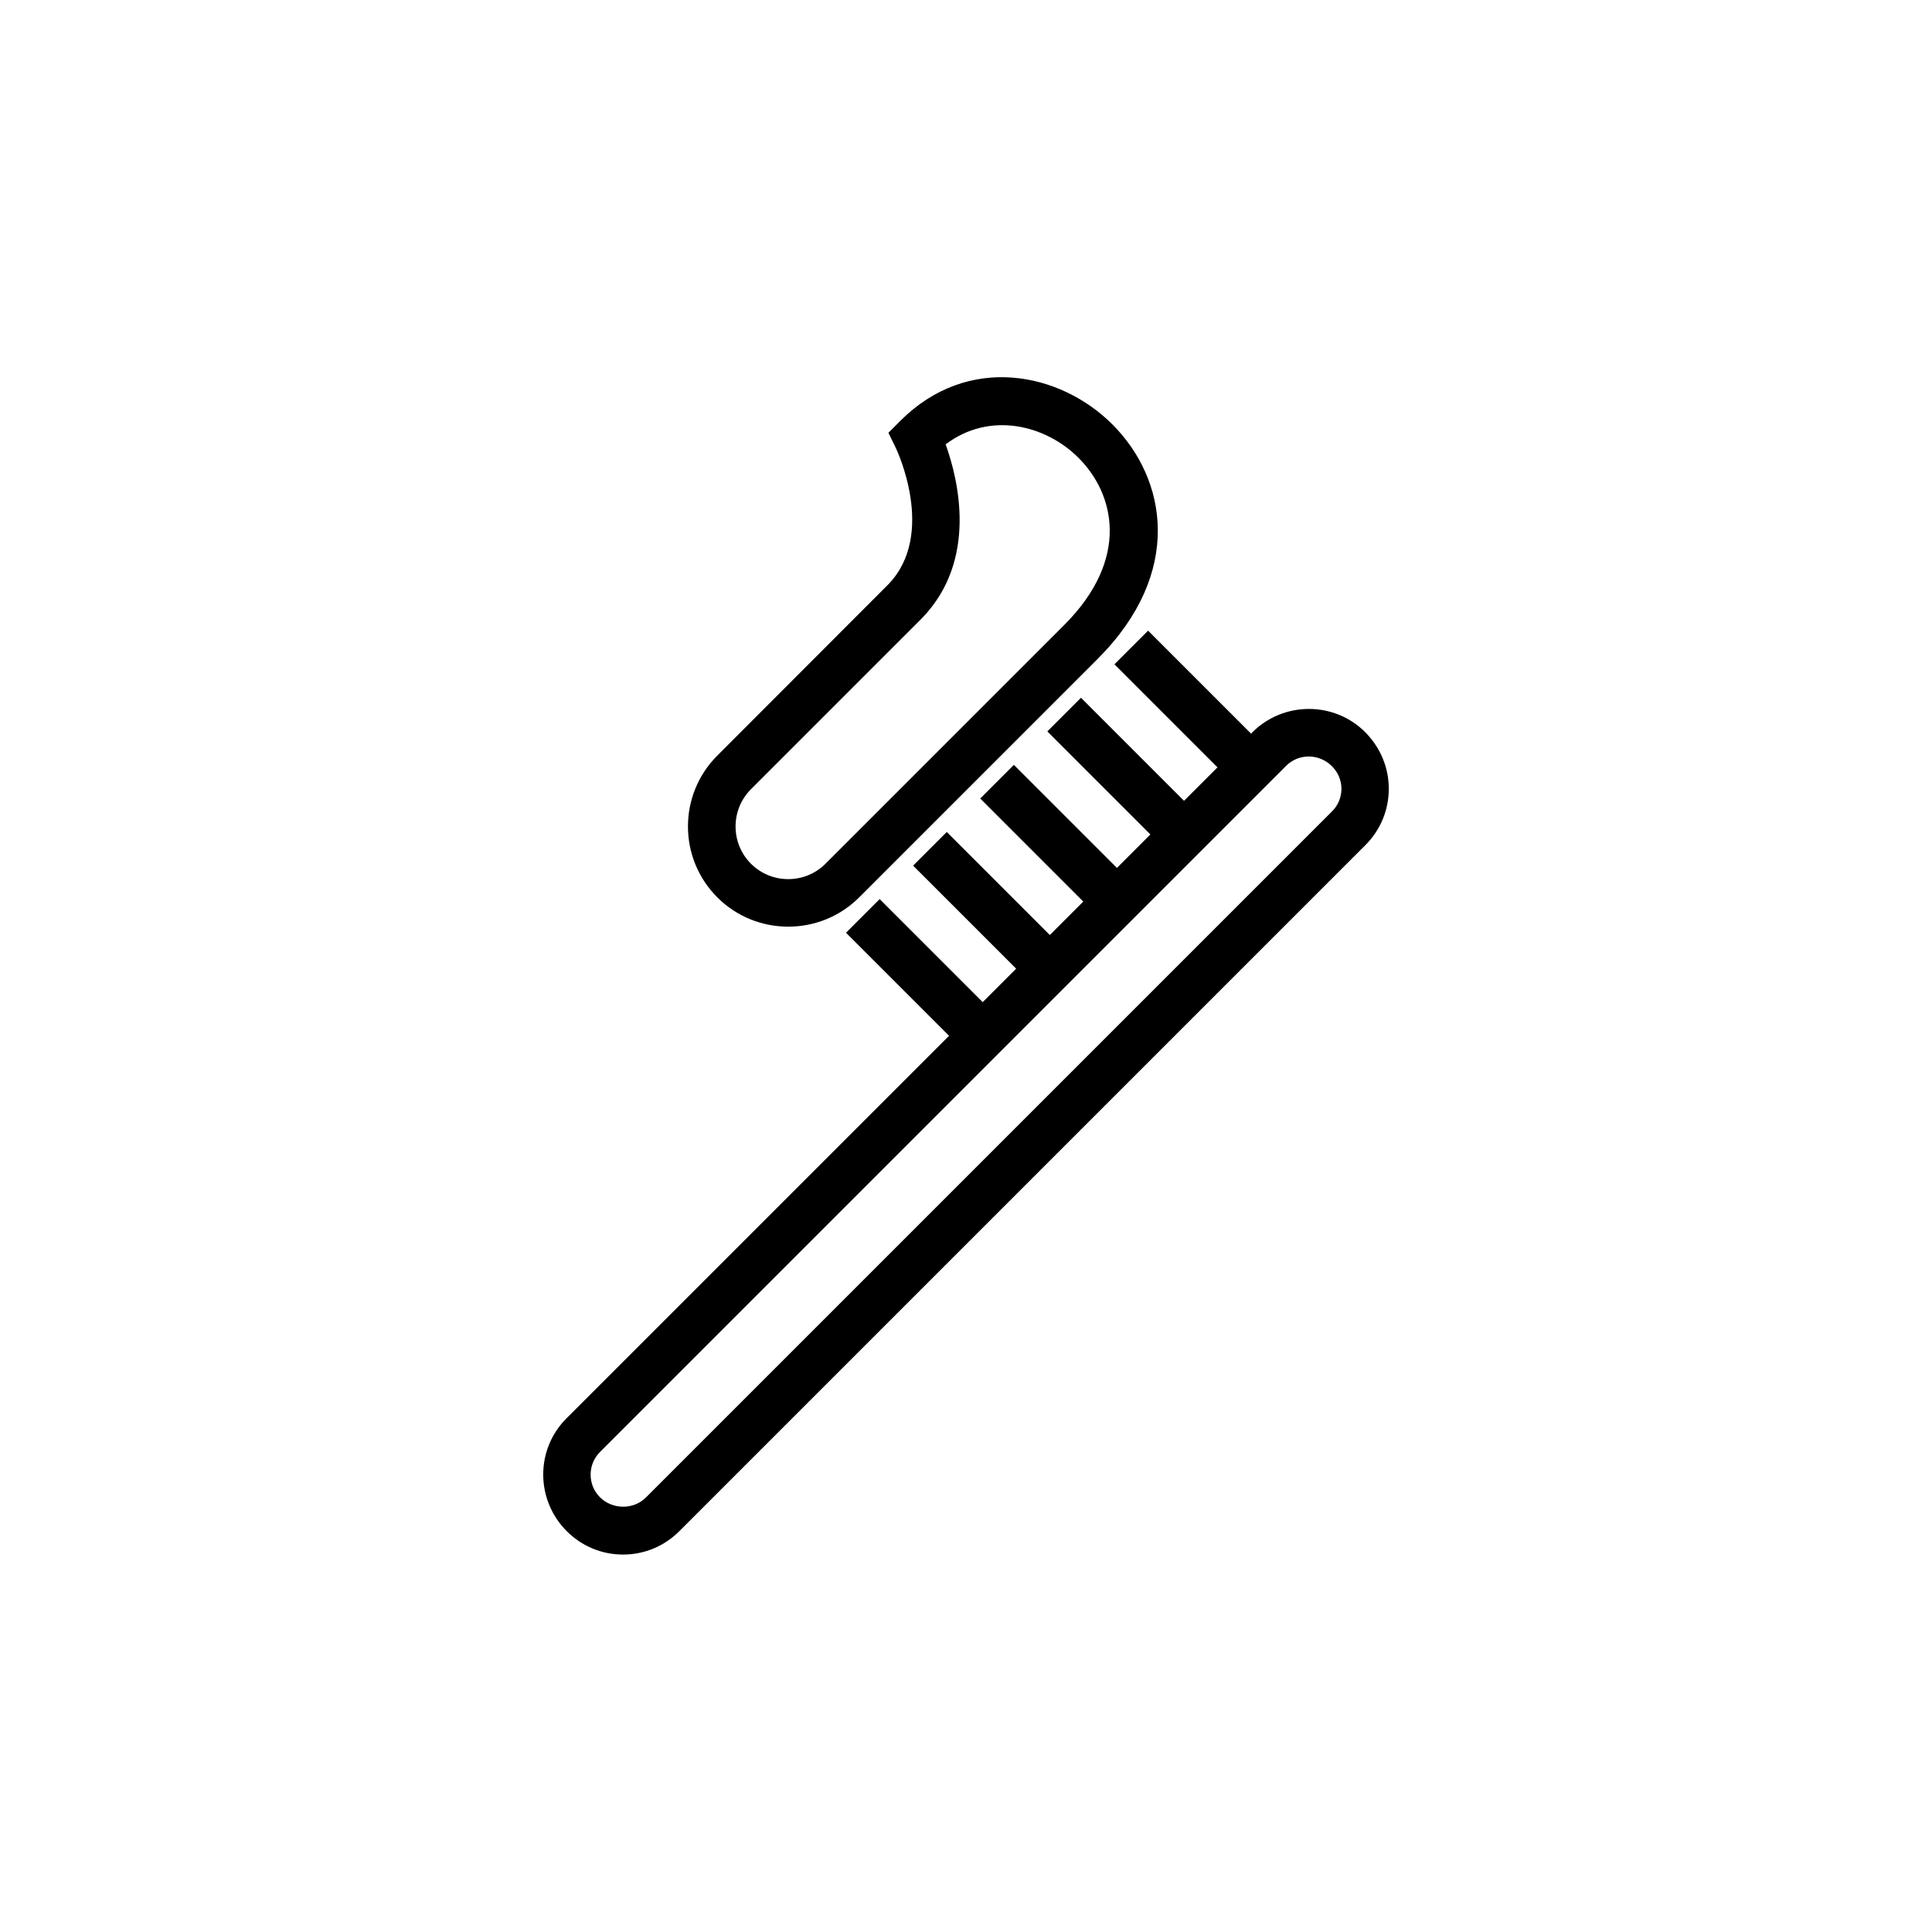
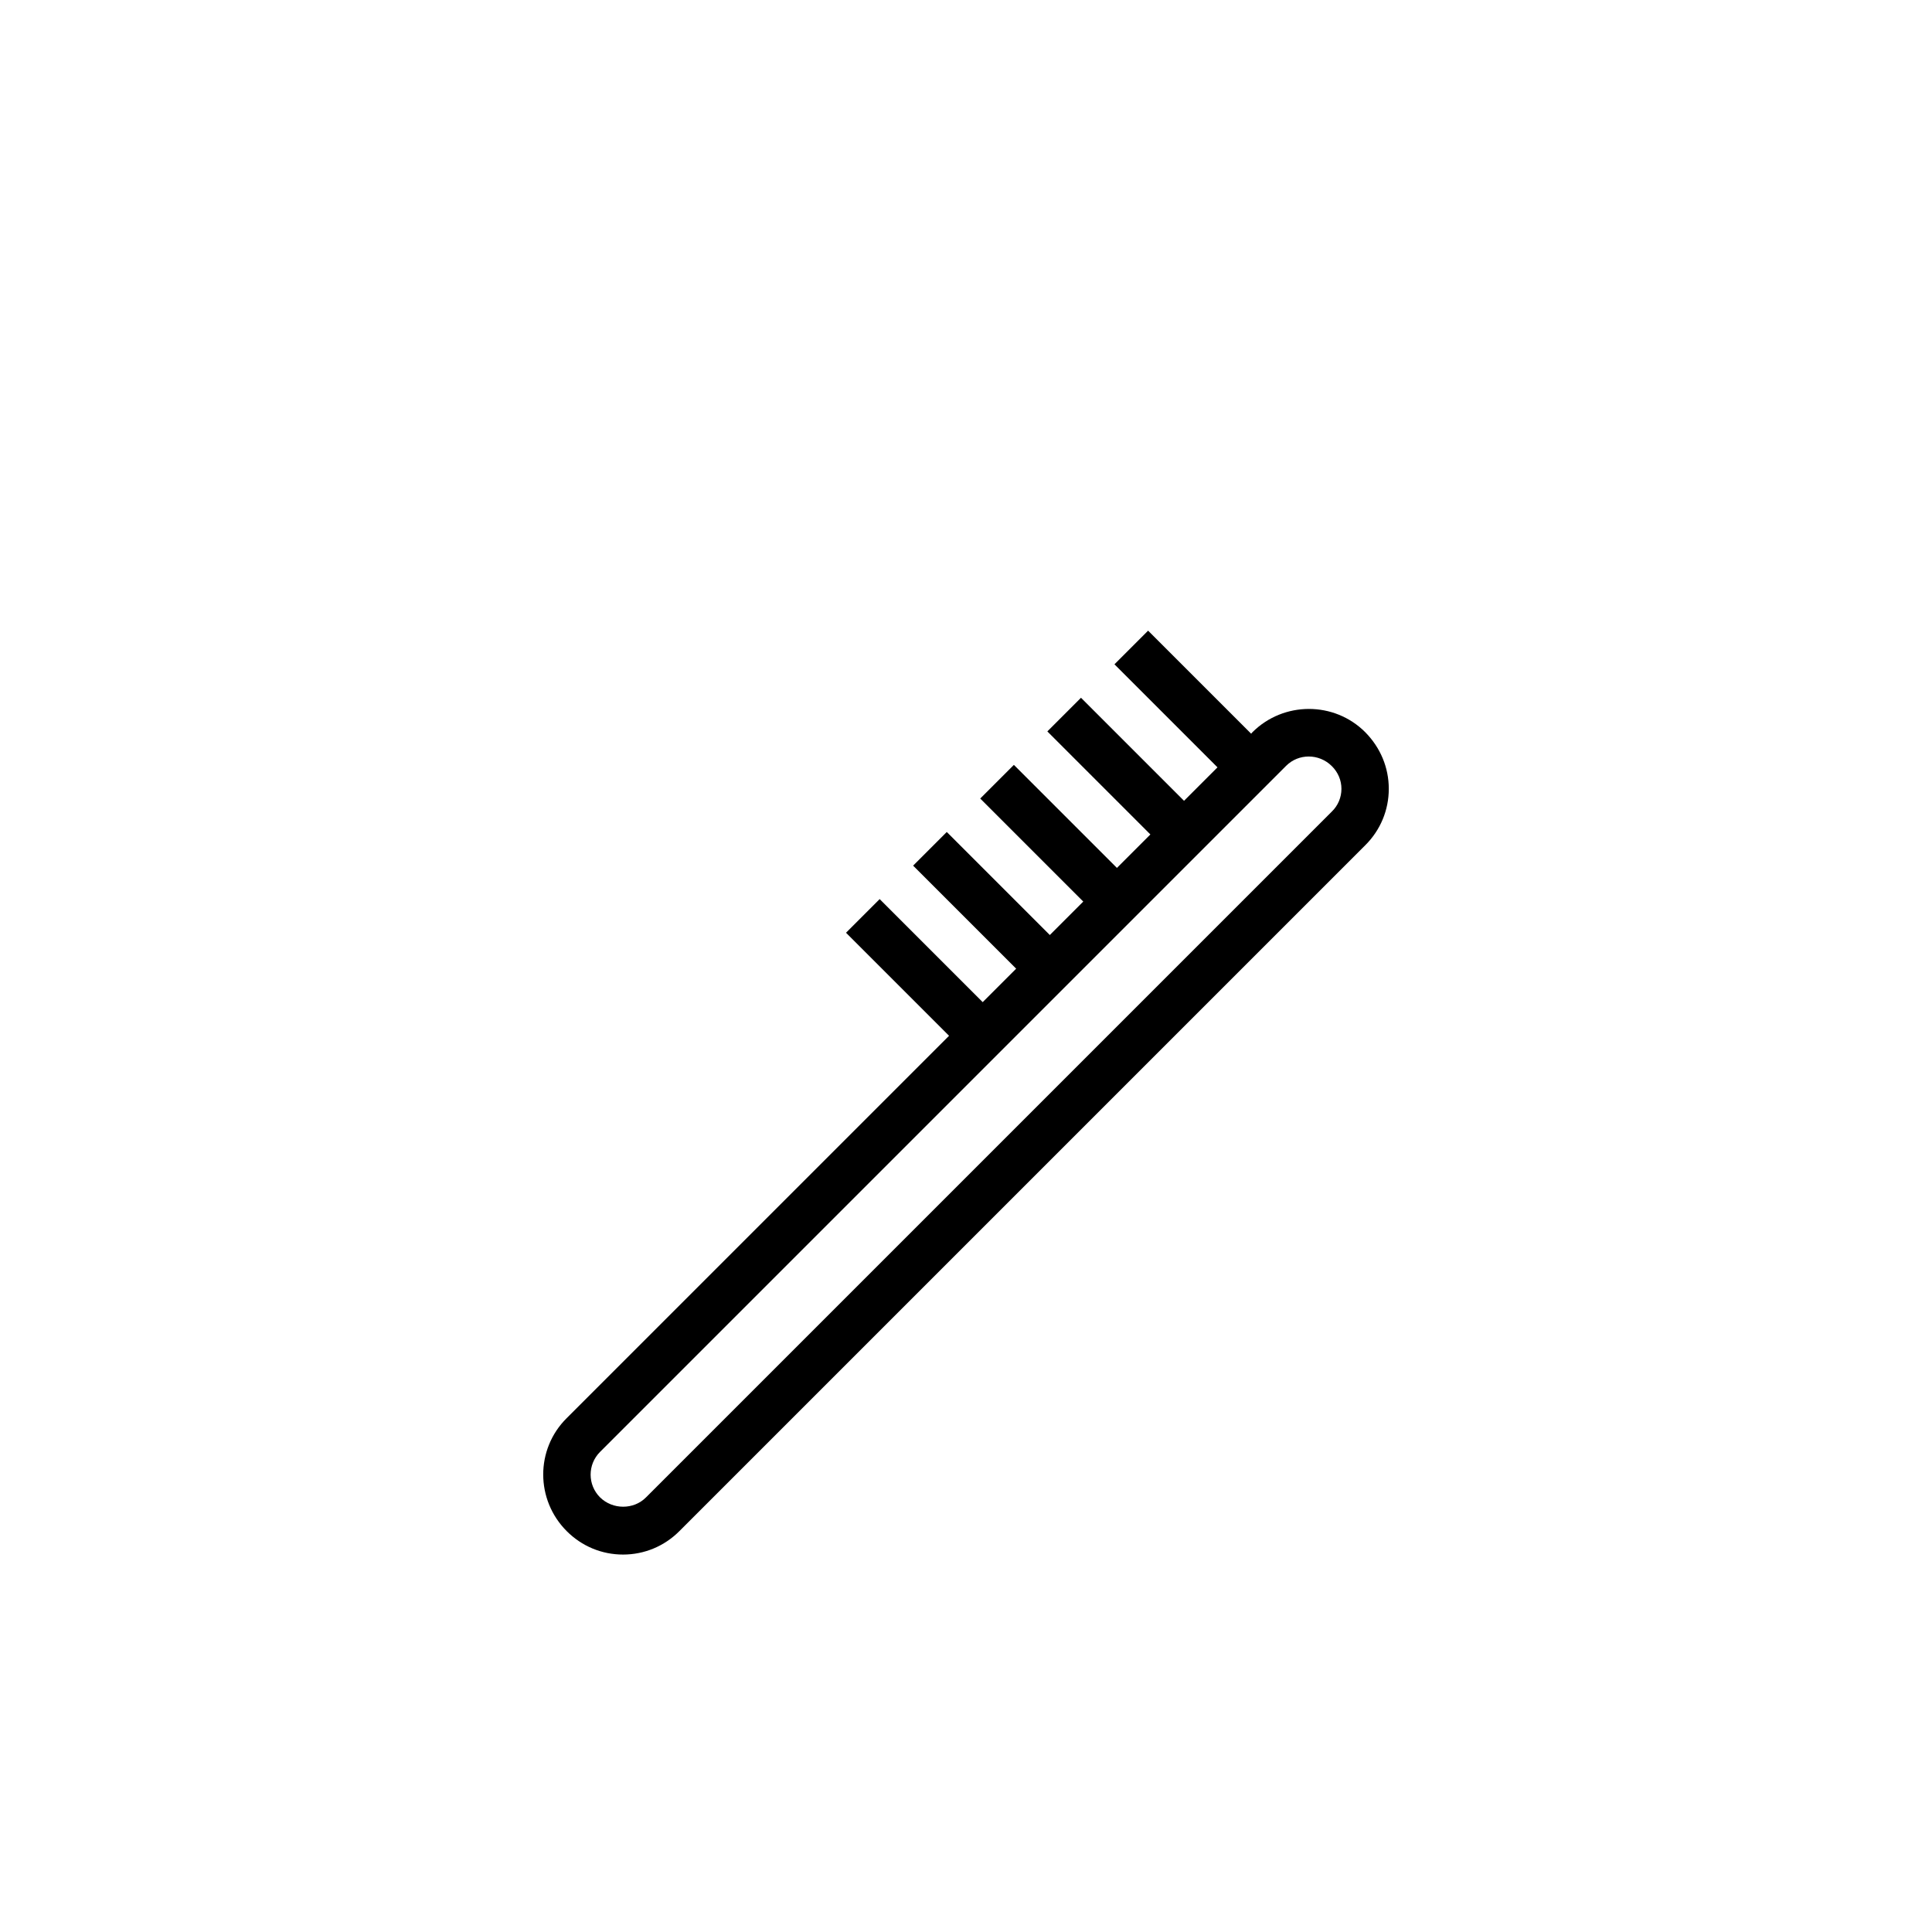
<svg xmlns="http://www.w3.org/2000/svg" fill="#000000" width="800px" height="800px" version="1.1" viewBox="144 144 512 512">
  <g>
    <path d="m294.2 549.78c3.981 3.981 9.27 6.195 14.914 6.195s10.934-2.215 14.914-6.195l181.82-181.82c3.981-3.981 6.195-9.27 6.195-14.914s-2.215-10.934-6.246-15.012c-8.211-8.211-21.613-8.211-29.875 0l-0.355 0.402-27.305-27.305-8.918 8.918 27.305 27.305-8.867 8.867-27.305-27.305-8.918 8.918 27.305 27.305-8.867 8.867-27.305-27.305-8.918 8.918 27.305 27.305-8.867 8.867-27.305-27.305-8.918 8.918 27.305 27.305-8.867 8.867-27.305-27.305-8.918 8.918 27.305 27.305-101.36 101.36c-8.262 8.211-8.262 21.613 0.051 29.926zm8.816-21.008 181.82-181.82c1.664-1.664 3.828-2.469 5.996-2.469 2.215 0 4.434 0.855 6.144 2.57 1.613 1.613 2.519 3.727 2.519 5.996 0 2.266-0.906 4.434-2.519 5.996l-181.82 181.82c-3.223 3.223-8.766 3.273-12.141-0.051-3.324-3.324-3.324-8.715 0-12.039z" />
-     <path d="m334.1 344.23c-10.379 10.379-10.379 27.207 0 37.586 5.188 5.188 11.992 7.758 18.793 7.758s13.602-2.57 18.793-7.758l63.227-63.227c22.773-22.773 18.391-47.609 3.879-62.121-13.855-13.855-38.238-18.895-56.176-0.957l-3.176 3.176 1.965 4.031c0.102 0.203 10.934 22.824-2.016 36.172zm54.309-36.477c14.812-15.418 9.523-36.727 6.195-45.996 11.738-8.867 26.551-5.141 35.266 3.629 9.32 9.32 13.906 26.5-3.879 44.285l-63.227 63.227c-5.441 5.441-14.309 5.441-19.75 0-5.441-5.441-5.441-14.309 0-19.75z" />
  </g>
</svg>